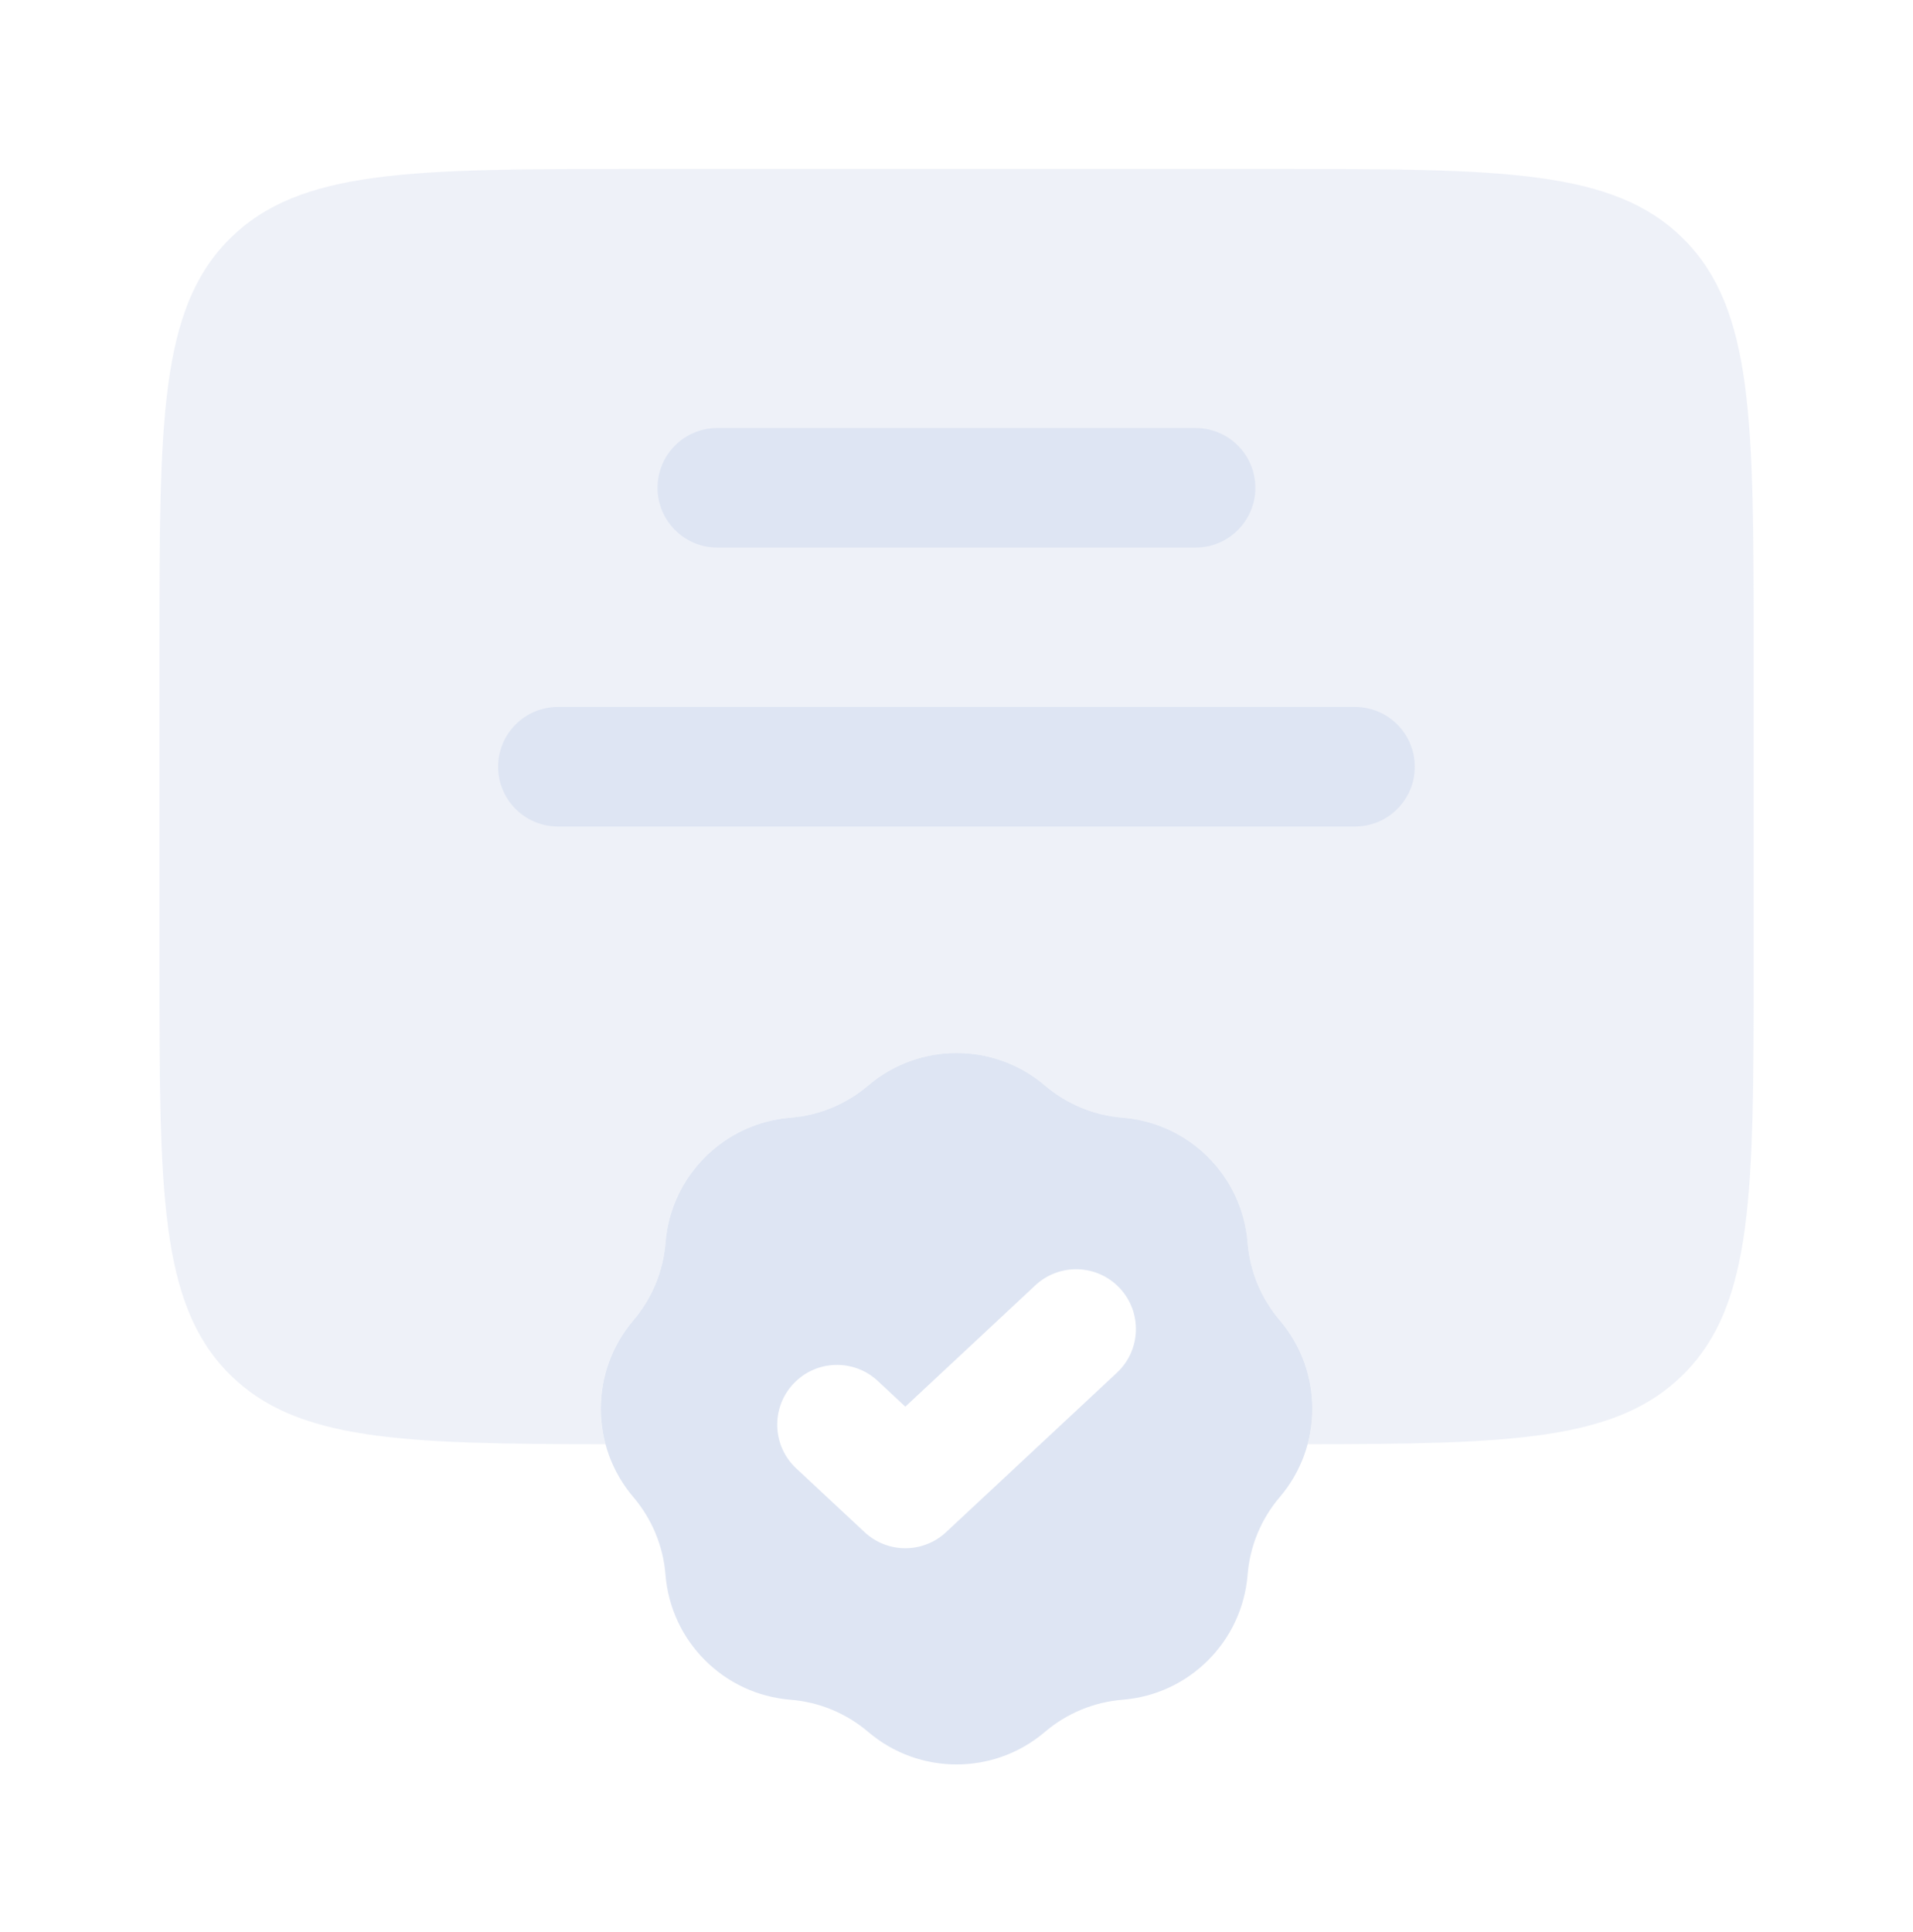
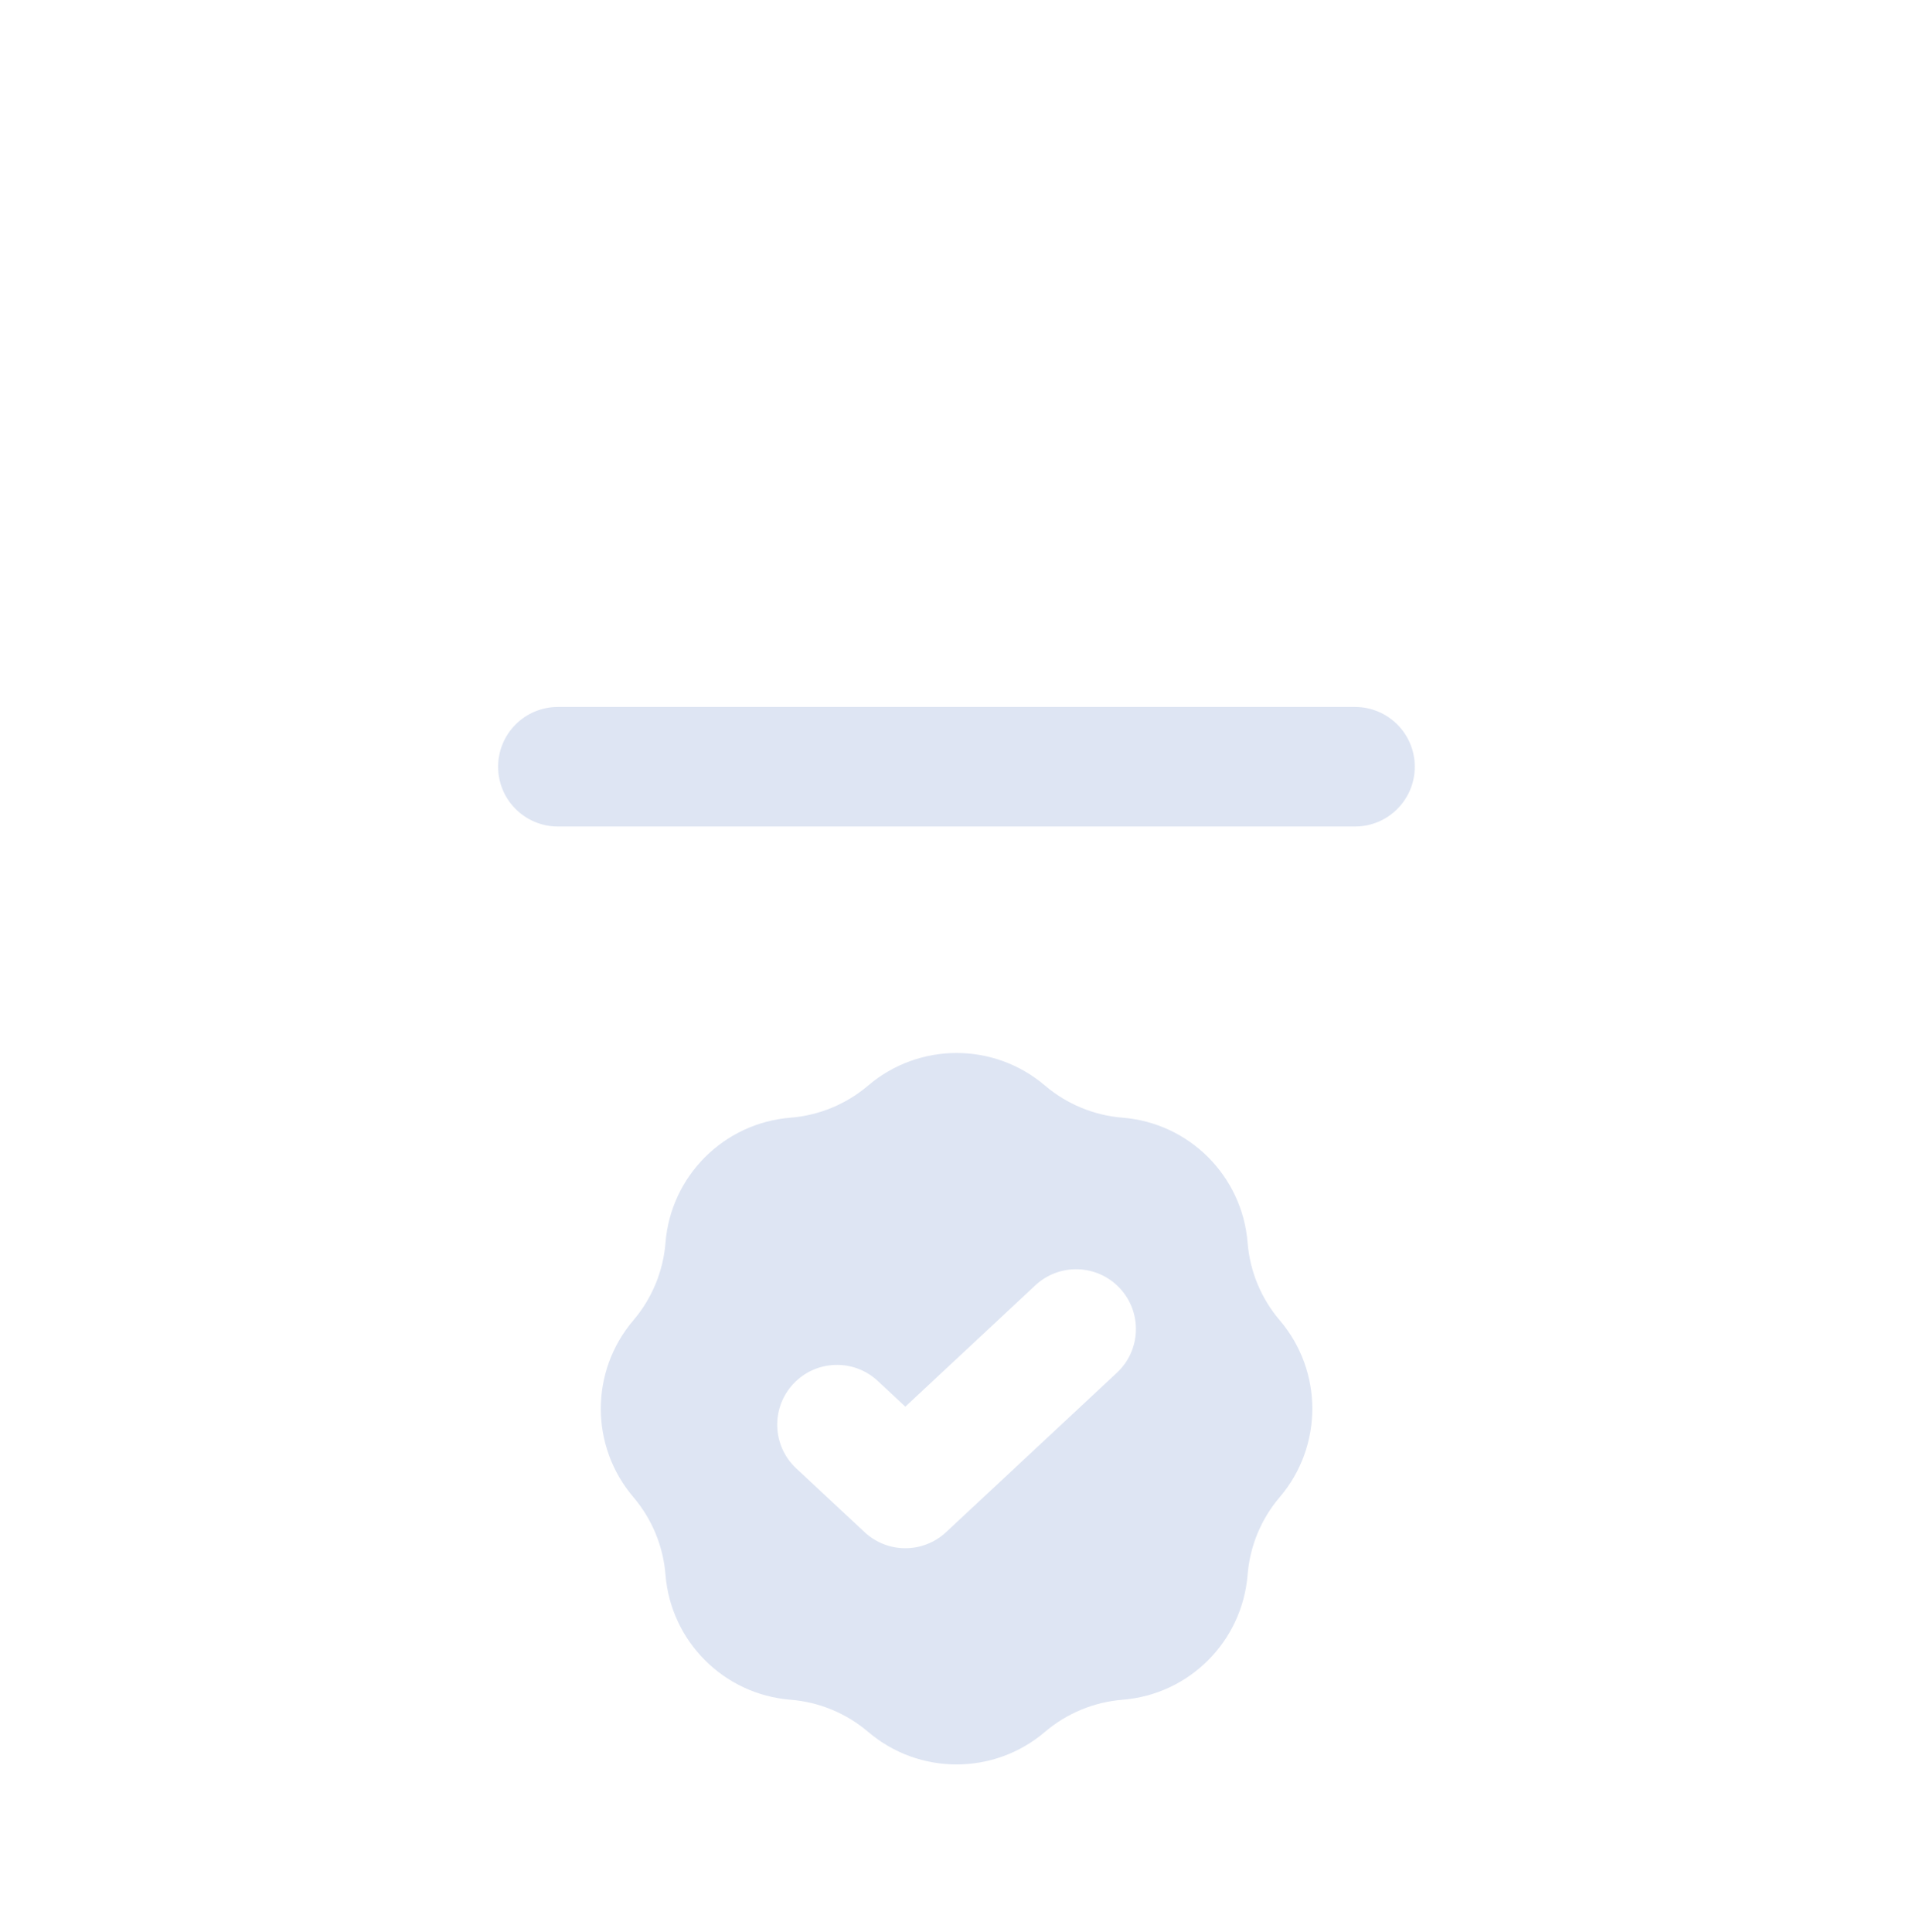
<svg xmlns="http://www.w3.org/2000/svg" width="100" height="101" viewBox="0 0 100 101" fill="none">
  <path fill-rule="evenodd" clip-rule="evenodd" d="M54.625 56.75C51.962 54.48 48.044 54.48 45.381 56.75C44.239 57.723 42.82 58.31 41.325 58.43C37.837 58.708 35.067 61.478 34.788 64.967C34.669 66.462 34.081 67.881 33.109 69.022C30.839 71.686 30.839 75.603 33.109 78.266C34.081 79.408 34.669 80.827 34.788 82.322C35.067 85.81 37.837 88.58 41.325 88.859C42.82 88.978 44.239 89.566 45.381 90.538C48.044 92.808 51.962 92.808 54.625 90.538C55.767 89.566 57.186 88.978 58.681 88.859C62.169 88.58 64.939 85.81 65.217 82.322C65.337 80.827 65.924 79.408 66.897 78.266C69.167 75.603 69.167 71.686 66.897 69.022C65.924 67.881 65.337 66.462 65.217 64.967C64.939 61.478 62.169 58.708 58.681 58.43C57.186 58.31 55.767 57.723 54.625 56.75ZM58.386 71.763C59.648 70.585 59.716 68.608 58.538 67.346C57.361 66.084 55.383 66.016 54.121 67.194L47.325 73.537L45.886 72.194C44.624 71.016 42.647 71.084 41.469 72.346C40.291 73.608 40.36 75.585 41.621 76.763L45.193 80.096C46.394 81.217 48.257 81.217 49.457 80.096L58.386 71.763Z" fill="#DEE5F3" />
-   <path opacity="0.5" d="M8.336 50.5V33.833C8.336 22.048 8.336 16.156 11.997 12.494C15.658 8.833 21.551 8.833 33.336 8.833H66.669C78.454 8.833 84.347 8.833 88.008 12.494C91.669 16.156 91.669 22.048 91.669 33.833V50.5C91.669 62.285 91.669 68.178 88.008 71.839C84.526 75.321 79.024 75.491 68.353 75.499C68.947 73.292 68.462 70.859 66.896 69.022C65.923 67.881 65.336 66.461 65.216 64.967C64.938 61.478 62.168 58.708 58.679 58.43C57.185 58.31 55.766 57.723 54.624 56.75C51.961 54.48 48.043 54.48 45.38 56.75C44.238 57.723 42.819 58.31 41.324 58.43C37.836 58.708 35.066 61.478 34.787 64.967C34.668 66.461 34.08 67.881 33.108 69.022C31.542 70.859 31.056 73.292 31.65 75.499C20.98 75.491 15.479 75.321 11.997 71.839C8.336 68.178 8.336 62.285 8.336 50.5Z" fill="#DEE5F3" />
-   <path d="M34.372 25.5C34.372 23.774 35.772 22.375 37.497 22.375H62.497C64.223 22.375 65.622 23.774 65.622 25.5C65.622 27.226 64.223 28.625 62.497 28.625H37.497C35.772 28.625 34.372 27.226 34.372 25.5Z" fill="#DEE5F3" />
  <path d="M29.164 36.958C27.438 36.958 26.039 38.357 26.039 40.083C26.039 41.809 27.438 43.208 29.164 43.208H70.831C72.557 43.208 73.956 41.809 73.956 40.083C73.956 38.357 72.557 36.958 70.831 36.958H29.164Z" fill="#DEE5F3" />
</svg>